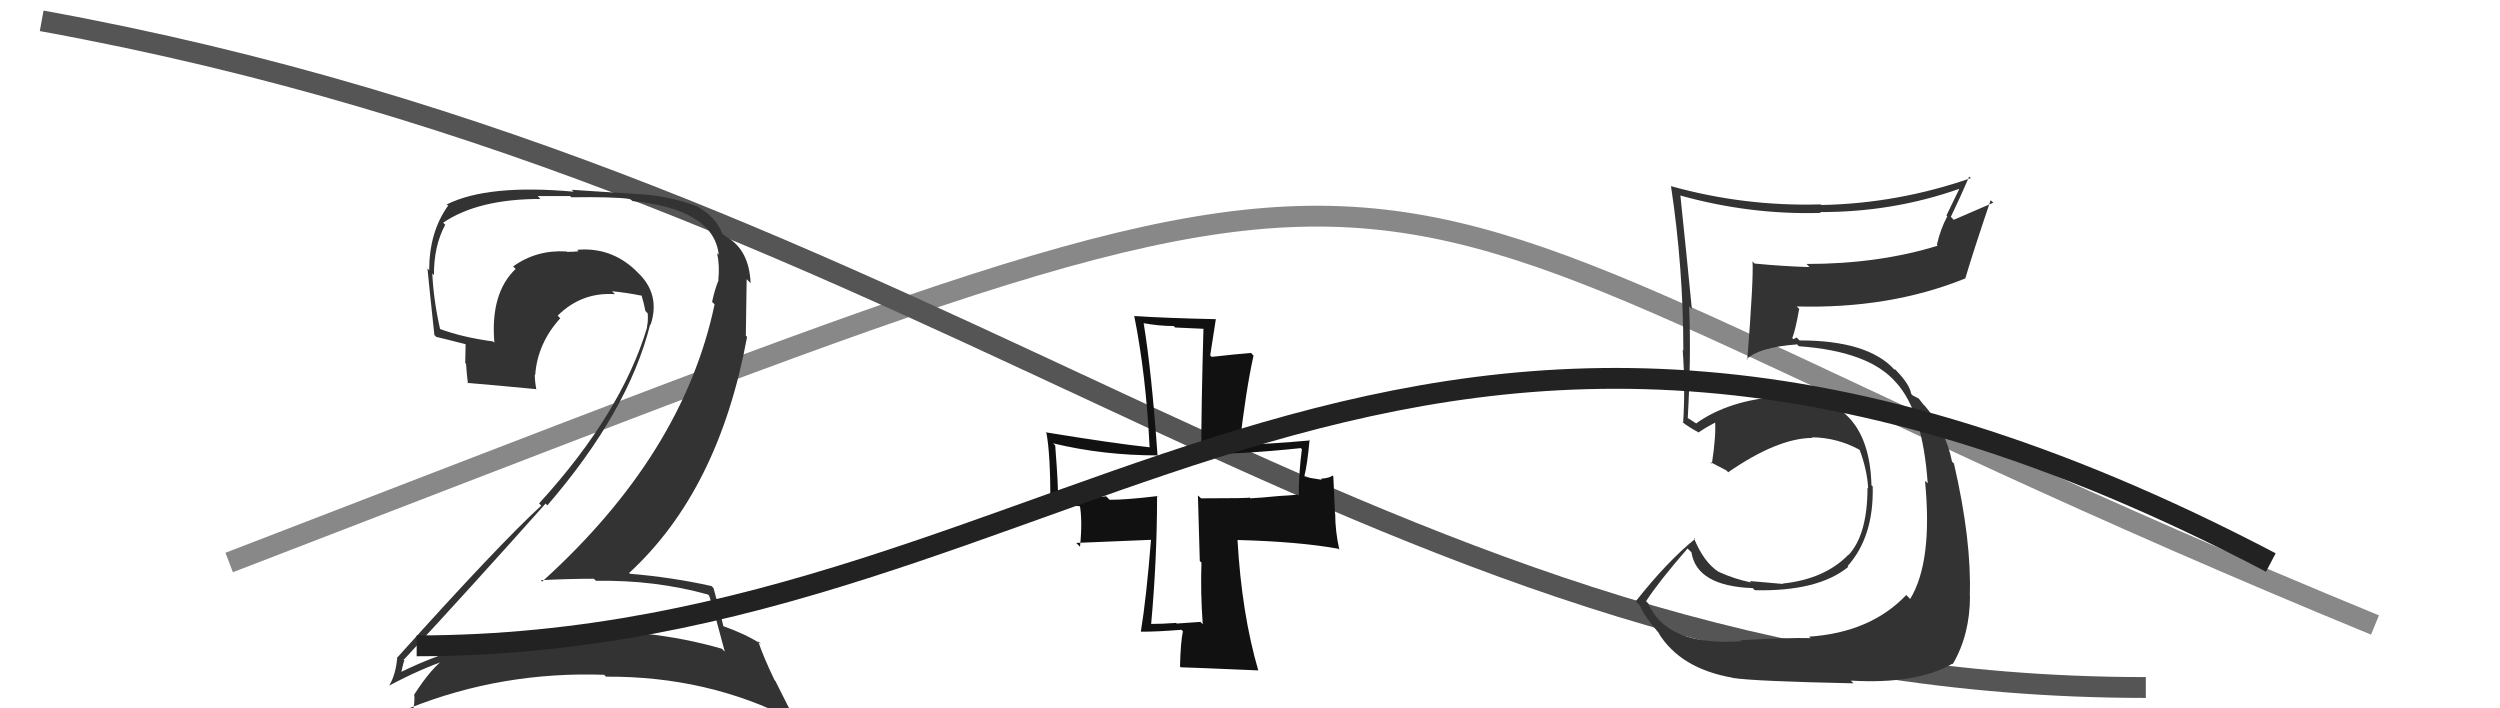
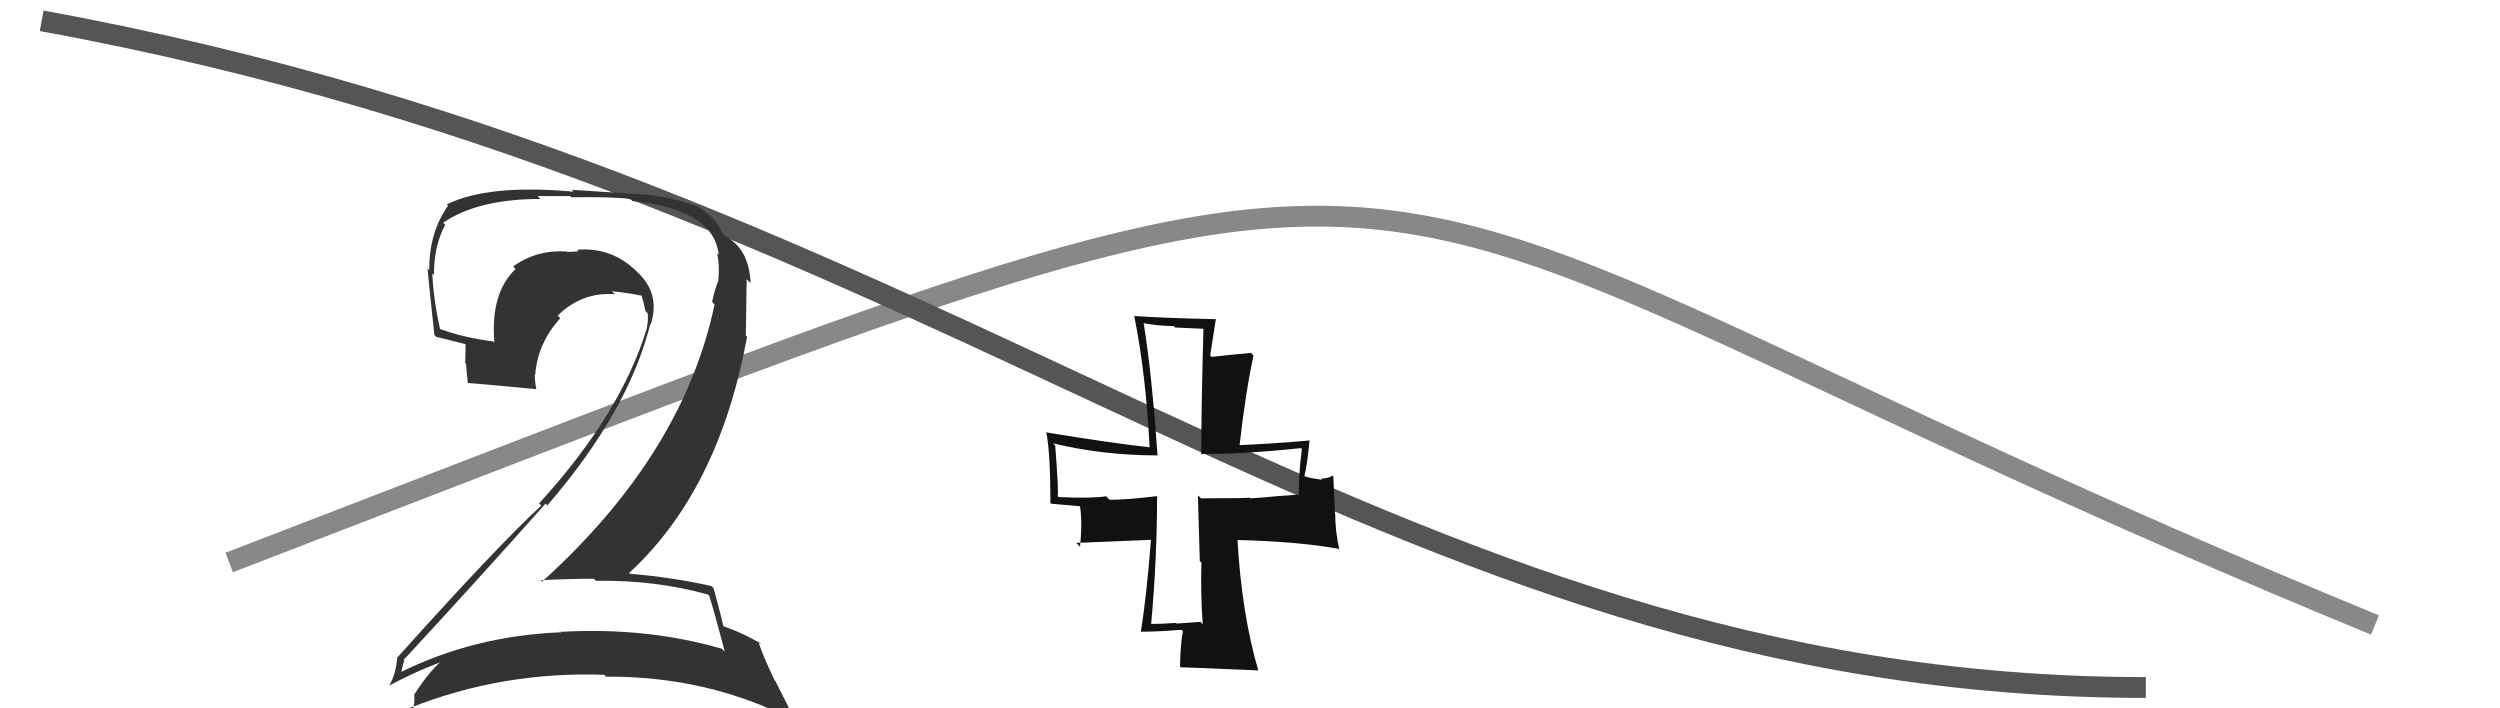
<svg xmlns="http://www.w3.org/2000/svg" width="120" height="34" viewBox="0,0,120,34">
  <path d="M11 27 C76 2,58 7,114 30" stroke="#888" fill="none" />
  <path d="M2 1 C46 9,66 33,103 33" stroke="#555" fill="none" />
-   <path fill="#333" d="M83.63 30.82L83.52 30.71L83.59 30.78Q79.99 31.03 79.11 28.95L79.08 28.93L79.01 28.86Q79.61 27.93 81.00 26.33L81.09 26.41L81.19 26.51Q81.44 28.13 84.13 28.23L84.21 28.31L84.23 28.33Q87.26 28.40 88.72 27.21L88.69 27.18L88.68 27.18Q89.95 25.76 89.89 23.35L89.96 23.43L89.83 23.29Q89.71 18.79 85.43 18.99L85.51 19.07L85.46 19.03Q82.99 19.20 81.42 20.32L81.44 20.34L81.07 20.10L80.94 20.05L81.01 20.11Q81.18 17.16 81.08 14.72L81.05 14.68L81.21 14.84Q80.97 12.36 80.66 9.40L80.68 9.41L80.64 9.38Q84.00 10.32 87.40 10.22L87.28 10.10L87.35 10.18Q90.84 10.19 94.03 9.07L94.04 9.08L93.43 10.34L93.47 10.38Q93.14 11.00 92.97 11.75L93.06 11.84L93.02 11.79Q90.18 12.67 86.72 12.67L86.75 12.71L86.86 12.82Q85.54 12.78 84.22 12.65L84.24 12.67L84.12 12.55Q84.18 13.29 83.87 17.27L83.82 17.21L83.84 17.24Q84.43 16.67 86.26 16.53L86.40 16.67L86.35 16.62Q89.72 16.86 91.01 18.36L90.98 18.32L91.02 18.37Q92.29 19.77 92.53 23.20L92.51 23.18L92.40 23.08Q92.78 26.95 91.69 28.75L91.61 28.67L91.50 28.56Q89.79 30.36 86.83 30.56L86.85 30.57L86.90 30.63Q85.92 30.60 83.54 30.73ZM89.03 32.86L88.93 32.76L88.84 32.67Q92.01 32.85 93.71 31.86L93.70 31.85L93.73 31.88Q94.56 30.47 94.56 28.60L94.57 28.61L94.55 28.59Q94.64 25.93 93.79 22.25L93.69 22.15L93.70 22.17Q93.40 20.64 92.31 19.38L92.34 19.41L92.38 19.49L92.10 19.13L91.81 18.98L91.74 18.91Q91.66 18.46 91.08 17.85L90.96 17.72L90.94 17.74L90.94 17.75Q89.67 16.34 86.38 16.34L86.24 16.20L86.08 16.28L86.03 16.23Q86.19 15.81 86.36 14.83L86.42 14.88L86.24 14.71Q90.71 14.83 94.32 13.37L94.30 13.35L94.33 13.38Q94.70 12.12 95.55 9.61L95.68 9.73L93.78 10.55L93.64 10.41Q94.08 9.50 94.52 8.48L94.57 8.52L94.60 8.55Q91.09 9.77 87.42 9.84L87.49 9.90L87.39 9.81Q83.73 9.92 80.19 8.93L80.27 9.00L80.21 8.95Q80.80 12.87 80.80 16.81L80.89 16.90L80.77 16.79Q80.90 18.61 80.79 20.31L80.74 20.25L80.74 20.25Q81.05 20.50 81.56 20.77L81.44 20.65L81.54 20.75Q81.84 20.54 82.42 20.23L82.41 20.22L82.32 20.14Q82.38 20.90 82.17 22.26L82.20 22.29L82.08 22.17Q82.48 22.37 82.85 22.57L82.90 22.61L82.95 22.67Q85.34 21.02 87.01 21.02L86.92 20.93L86.99 20.99Q88.19 21.01 89.24 21.58L89.30 21.64L89.27 21.61Q89.63 22.59 89.67 23.44L89.66 23.43L89.64 23.41Q89.64 25.66 88.73 26.64L88.74 26.65L88.72 26.63Q87.58 27.80 85.57 28.01L85.56 28.00L85.59 28.03Q84.60 27.95 83.99 27.89L83.99 27.89L84.06 27.96Q83.25 27.79 82.57 27.48L82.54 27.46L82.60 27.35L82.52 27.48L82.51 27.46Q81.78 27.00 81.30 25.81L81.32 25.83L81.36 25.87Q80.01 26.97 78.51 28.87L78.54 28.89L78.71 29.06Q78.93 29.60 79.68 30.45L79.71 30.48L79.60 30.37Q80.65 32.09 83.16 32.53L83.08 32.45L83.17 32.54Q84.18 32.70 88.97 32.80Z" />
  <path fill="#111" d="M57.72 29.95L57.60 29.83L57.63 29.85Q57.09 29.89 56.48 29.93L56.51 29.96L56.45 29.90Q55.79 29.95 55.18 29.95L55.24 30.01L55.25 30.02Q55.54 26.85 55.54 23.79L55.68 23.93L55.57 23.81Q54.08 23.99 53.27 23.99L53.21 23.94L53.09 23.82Q52.45 23.93 50.82 23.86L50.75 23.79L50.77 23.81Q50.82 23.59 50.65 21.38L50.57 21.30L50.55 21.28Q52.94 21.86 55.59 21.86L55.45 21.73L55.56 21.84Q55.28 17.85 54.90 15.54L55.07 15.71L54.88 15.51Q55.63 15.65 56.34 15.65L56.41 15.72L57.94 15.79L57.77 15.61Q57.66 19.52 57.66 21.83L57.74 21.91L57.62 21.79Q59.58 21.81 62.44 21.51L62.55 21.62L62.49 21.56Q62.34 22.70 62.34 23.79L62.31 23.76L62.29 23.74Q62.09 23.77 61.37 23.81L61.41 23.85L61.37 23.81Q60.57 23.89 60.02 23.92L60.04 23.94L59.98 23.88Q60.03 23.92 57.65 23.92L57.50 23.78L57.59 26.93L57.67 27.00Q57.62 28.42 57.73 29.95ZM62.83 21.09L62.78 21.04L62.89 21.14Q61.08 21.30 59.41 21.37L59.46 21.42L59.49 21.45Q59.80 18.73 60.17 17.07L60.15 17.05L60.05 16.94Q59.41 16.99 58.16 17.13L58.09 17.06L58.36 15.32L58.36 15.32Q55.96 15.27 54.47 15.17L54.52 15.22L54.44 15.15Q55.01 17.99 55.18 21.46L55.25 21.52L55.19 21.47Q53.49 21.29 50.19 20.75L50.34 20.90L50.23 20.79Q50.42 21.80 50.42 24.14L50.46 24.18L51.95 24.31L51.82 24.19Q51.97 24.98 51.84 26.24L51.66 26.06L55.29 25.91L55.25 25.88Q55.03 28.68 54.76 30.32L54.87 30.43L54.76 30.32Q55.45 30.33 56.71 30.23L56.75 30.27L56.78 30.30Q56.67 30.80 56.64 31.99L56.78 32.13L56.68 32.03Q57.17 32.04 60.40 32.18L60.38 32.17L60.40 32.19Q59.60 29.45 59.40 25.91L59.38 25.90L59.41 25.92Q62.37 26.00 64.24 26.34L64.19 26.29L64.29 26.39Q64.09 25.51 64.09 24.66L64.08 24.64L64.00 22.87L63.95 22.82Q63.87 22.94 63.40 22.98L63.45 23.03L62.59 22.89L62.60 22.89Q62.75 22.33 62.86 21.11Z" />
  <path fill="#333" d="M33.94 28.49L33.97 28.53L34.04 28.59Q34.32 29.48 34.79 31.28L34.72 31.21L34.65 31.14Q31.02 30.09 26.90 30.33L26.75 30.17L26.93 30.35Q22.77 30.51 19.20 32.28L19.19 32.27L19.25 32.33Q19.39 31.65 19.42 31.72L19.32 31.62L19.38 31.67Q22.68 28.11 26.19 24.17L26.27 24.26L26.27 24.26Q30.16 19.75 31.21 15.57L31.29 15.65L31.23 15.59Q31.72 14.10 30.58 13.05L30.55 13.02L30.48 12.95Q29.30 11.85 27.70 11.99L27.69 11.97L27.77 12.06Q27.53 12.09 27.22 12.09L27.13 12.00L27.20 12.07Q25.75 11.98 24.63 12.79L24.79 12.95L24.75 12.91Q23.53 14.07 23.73 16.45L23.68 16.40L23.67 16.39Q22.18 16.19 21.09 15.78L20.96 15.65L21.13 15.82Q20.81 14.42 20.75 13.12L20.82 13.20L20.83 13.21Q20.82 11.81 21.37 10.79L21.27 10.69L21.27 10.69Q22.95 9.55 25.94 9.55L25.81 9.41L27.36 9.41L27.43 9.47Q29.40 9.44 30.25 9.55L30.23 9.53L30.36 9.65Q34.26 10.05 34.50 12.23L34.51 12.24L34.42 12.15Q34.55 12.72 34.48 13.44L34.37 13.32L34.49 13.45Q34.31 13.88 34.18 14.49L34.23 14.54L34.30 14.61Q32.79 21.80 26.02 27.92L26.05 27.95L25.96 27.85Q27.27 27.78 28.50 27.78L28.61 27.88L28.60 27.88Q31.44 27.83 33.99 28.54ZM33.38 9.85L33.52 9.99L33.43 9.90Q32.05 9.37 30.52 9.31L30.53 9.31L27.44 9.11L27.53 9.20Q23.42 8.83 21.45 9.81L21.40 9.77L21.51 9.87Q20.60 11.14 20.60 12.97L20.45 12.82L20.52 12.90Q20.58 13.57 20.85 16.08L20.85 16.08L20.94 16.17Q21.29 16.25 22.34 16.52L22.35 16.53L22.33 17.43L22.37 17.46Q22.40 17.94 22.46 18.41L22.42 18.37L22.44 18.38Q23.55 18.47 25.75 18.68L25.84 18.76L25.74 18.67Q25.67 18.29 25.67 17.98L25.66 17.97L25.69 18.00Q25.80 16.48 26.89 15.28L26.82 15.20L26.77 15.15Q27.92 14.01 29.52 14.12L29.41 14.01L29.38 13.98Q30.10 14.05 30.78 14.19L30.75 14.15L30.80 14.20Q30.91 14.56 30.98 14.93L31.08 15.03L31.09 15.04Q31.12 15.40 31.05 15.71L30.90 15.56L31.06 15.72Q29.82 19.85 25.87 24.17L25.88 24.17L25.98 24.27Q23.94 26.14 19.08 31.55L19.13 31.59L19.07 31.53Q19.00 32.38 18.69 32.89L18.61 32.81L18.70 32.90Q20.14 32.13 21.50 31.66L21.54 31.69L21.41 31.57Q20.72 32.03 19.87 33.36L19.97 33.46L19.89 33.38Q19.91 33.80 19.81 34.11L19.81 34.11L19.68 33.98Q24.10 32.22 29.00 32.39L29.08 32.47L29.09 32.48Q33.98 32.45 38.06 34.55L38.25 34.74L37.22 32.69L37.18 32.65Q36.62 31.48 36.39 30.77L36.46 30.84L36.53 30.91Q35.76 30.42 34.68 30.04L34.76 30.13L34.73 30.10Q34.59 29.45 34.25 28.23L34.19 28.17L34.15 28.13Q32.27 27.71 30.23 27.54L30.20 27.50L30.20 27.50Q34.50 23.55 35.86 16.17L35.80 16.11L35.84 13.40L36.03 13.59Q35.96 11.99 34.87 11.37L34.85 11.35L34.72 11.26L34.68 11.22Q34.62 11.13 34.56 11.13L34.73 11.30L34.68 11.25Q34.40 10.42 33.41 9.88Z" />
-   <path d="M20 31 C52 31,67 5,109 27" stroke="#222" fill="none" />
</svg>